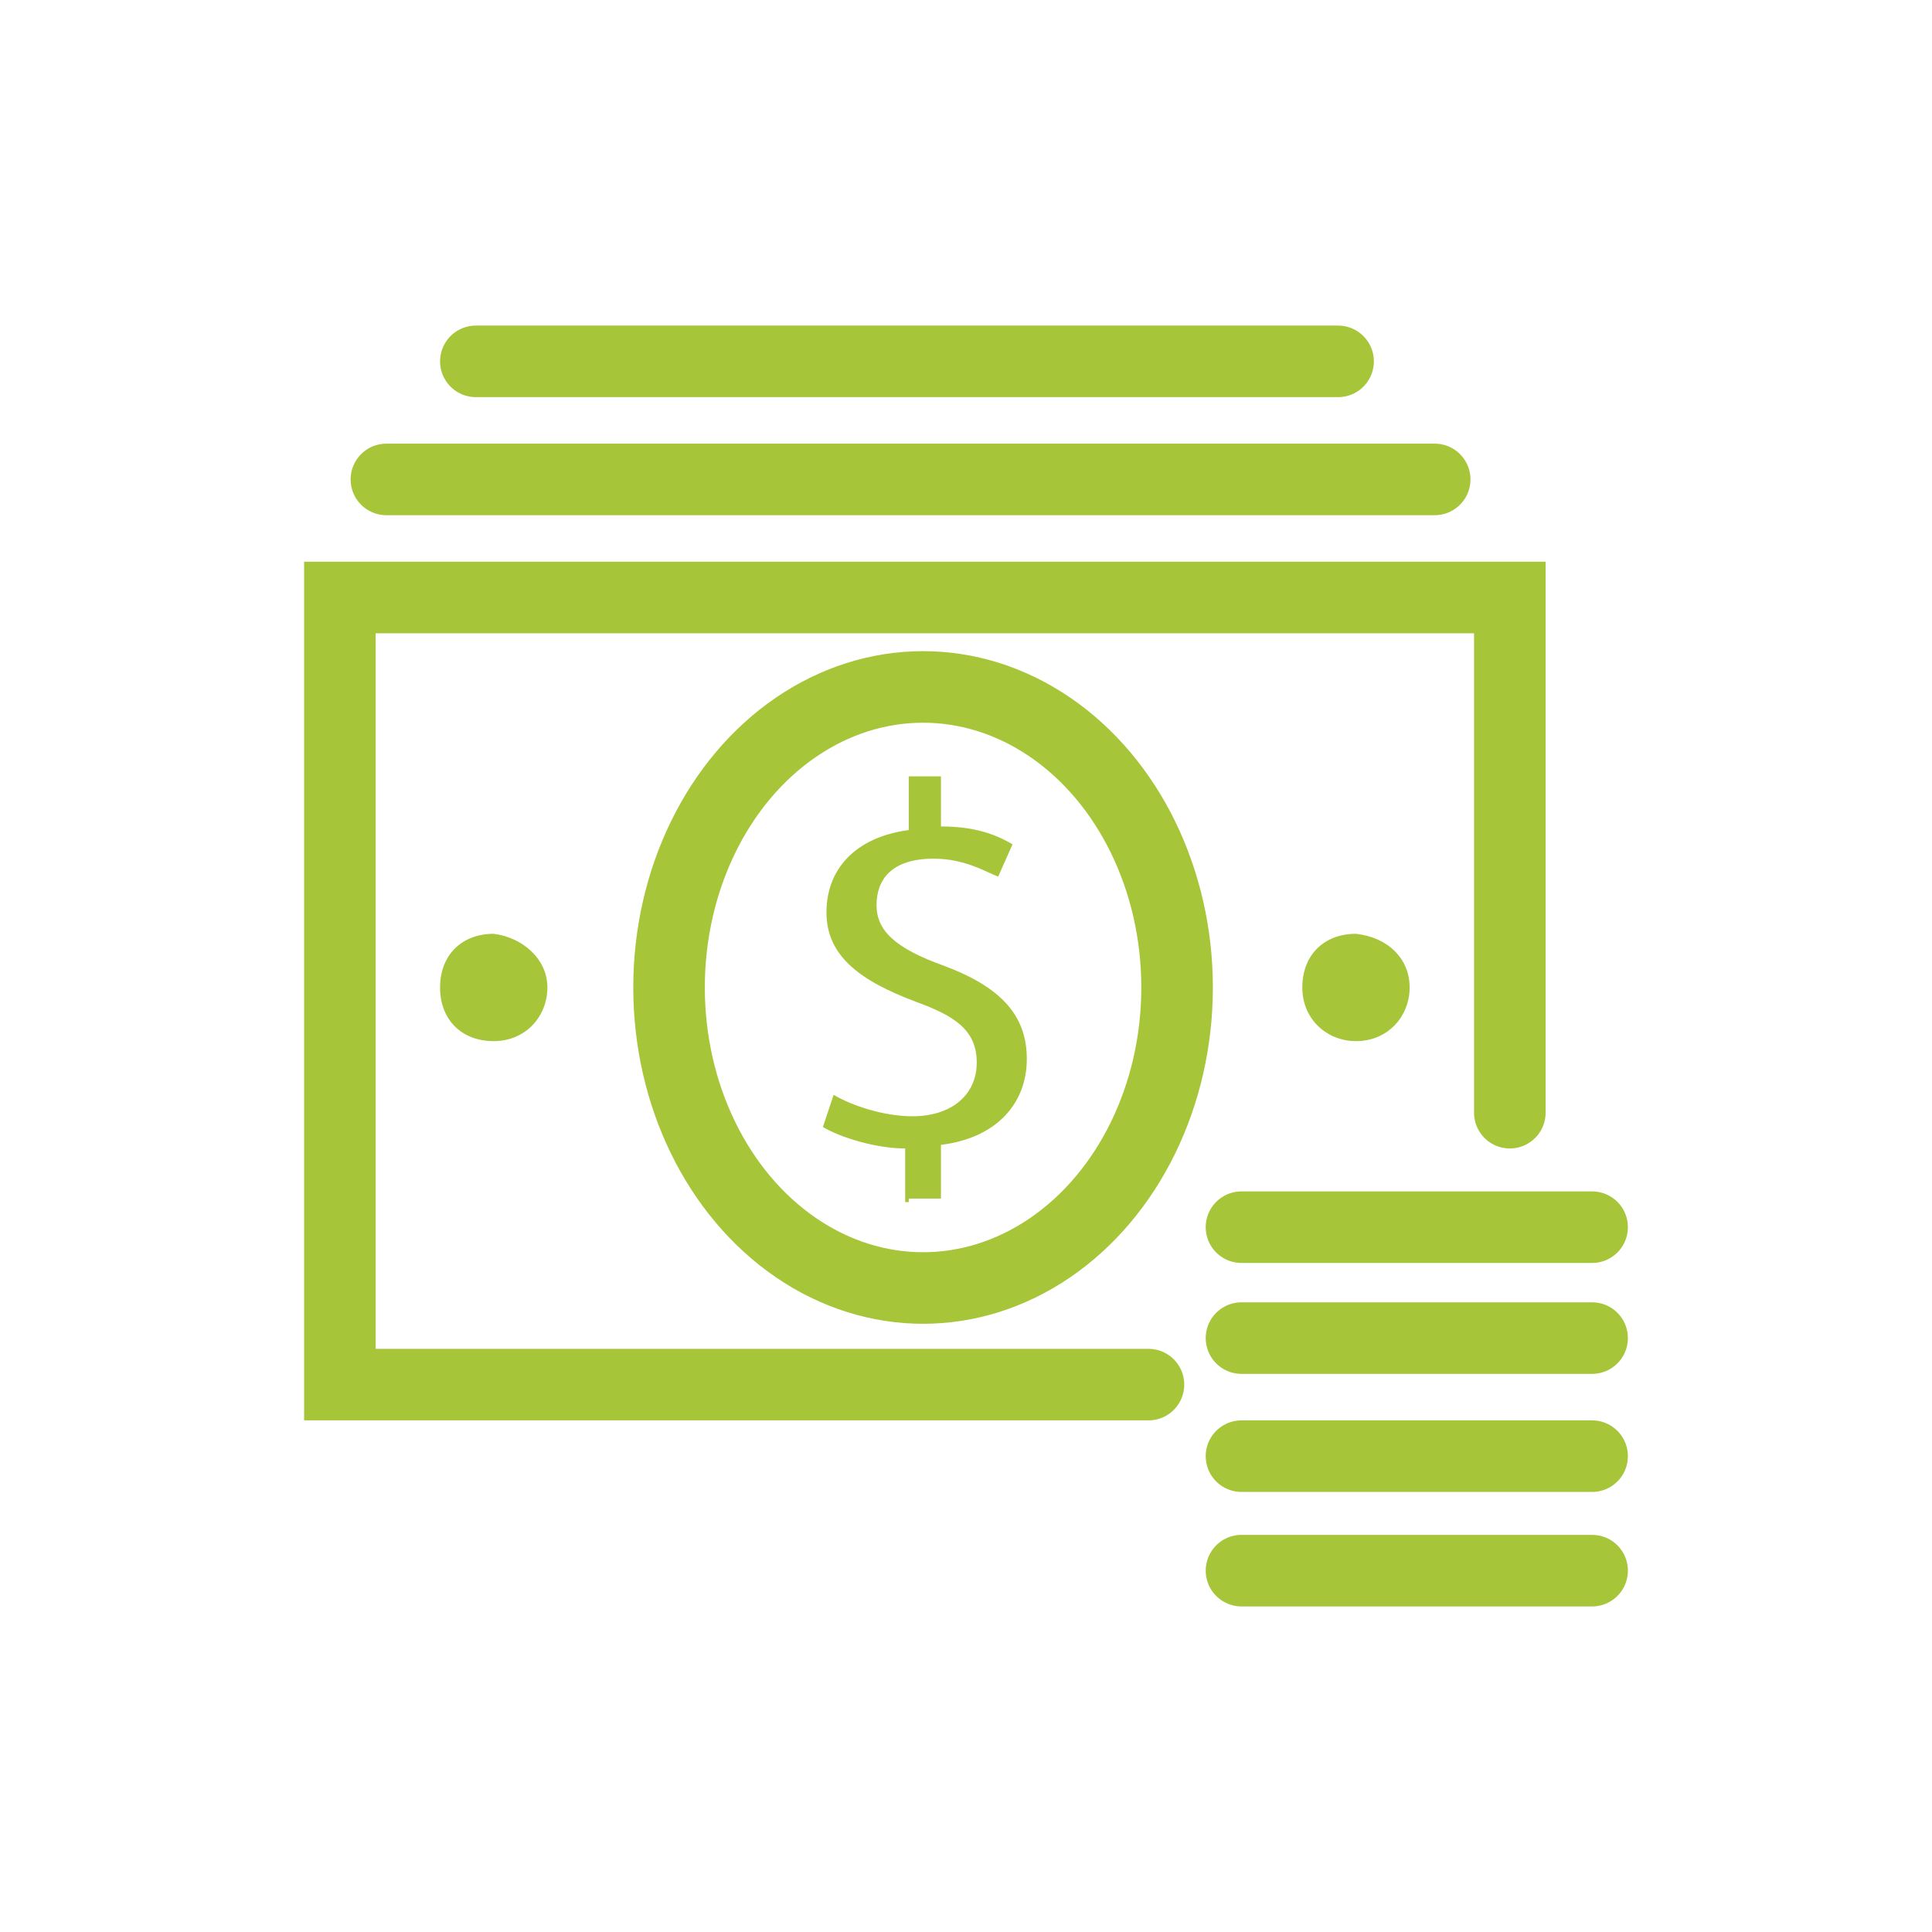
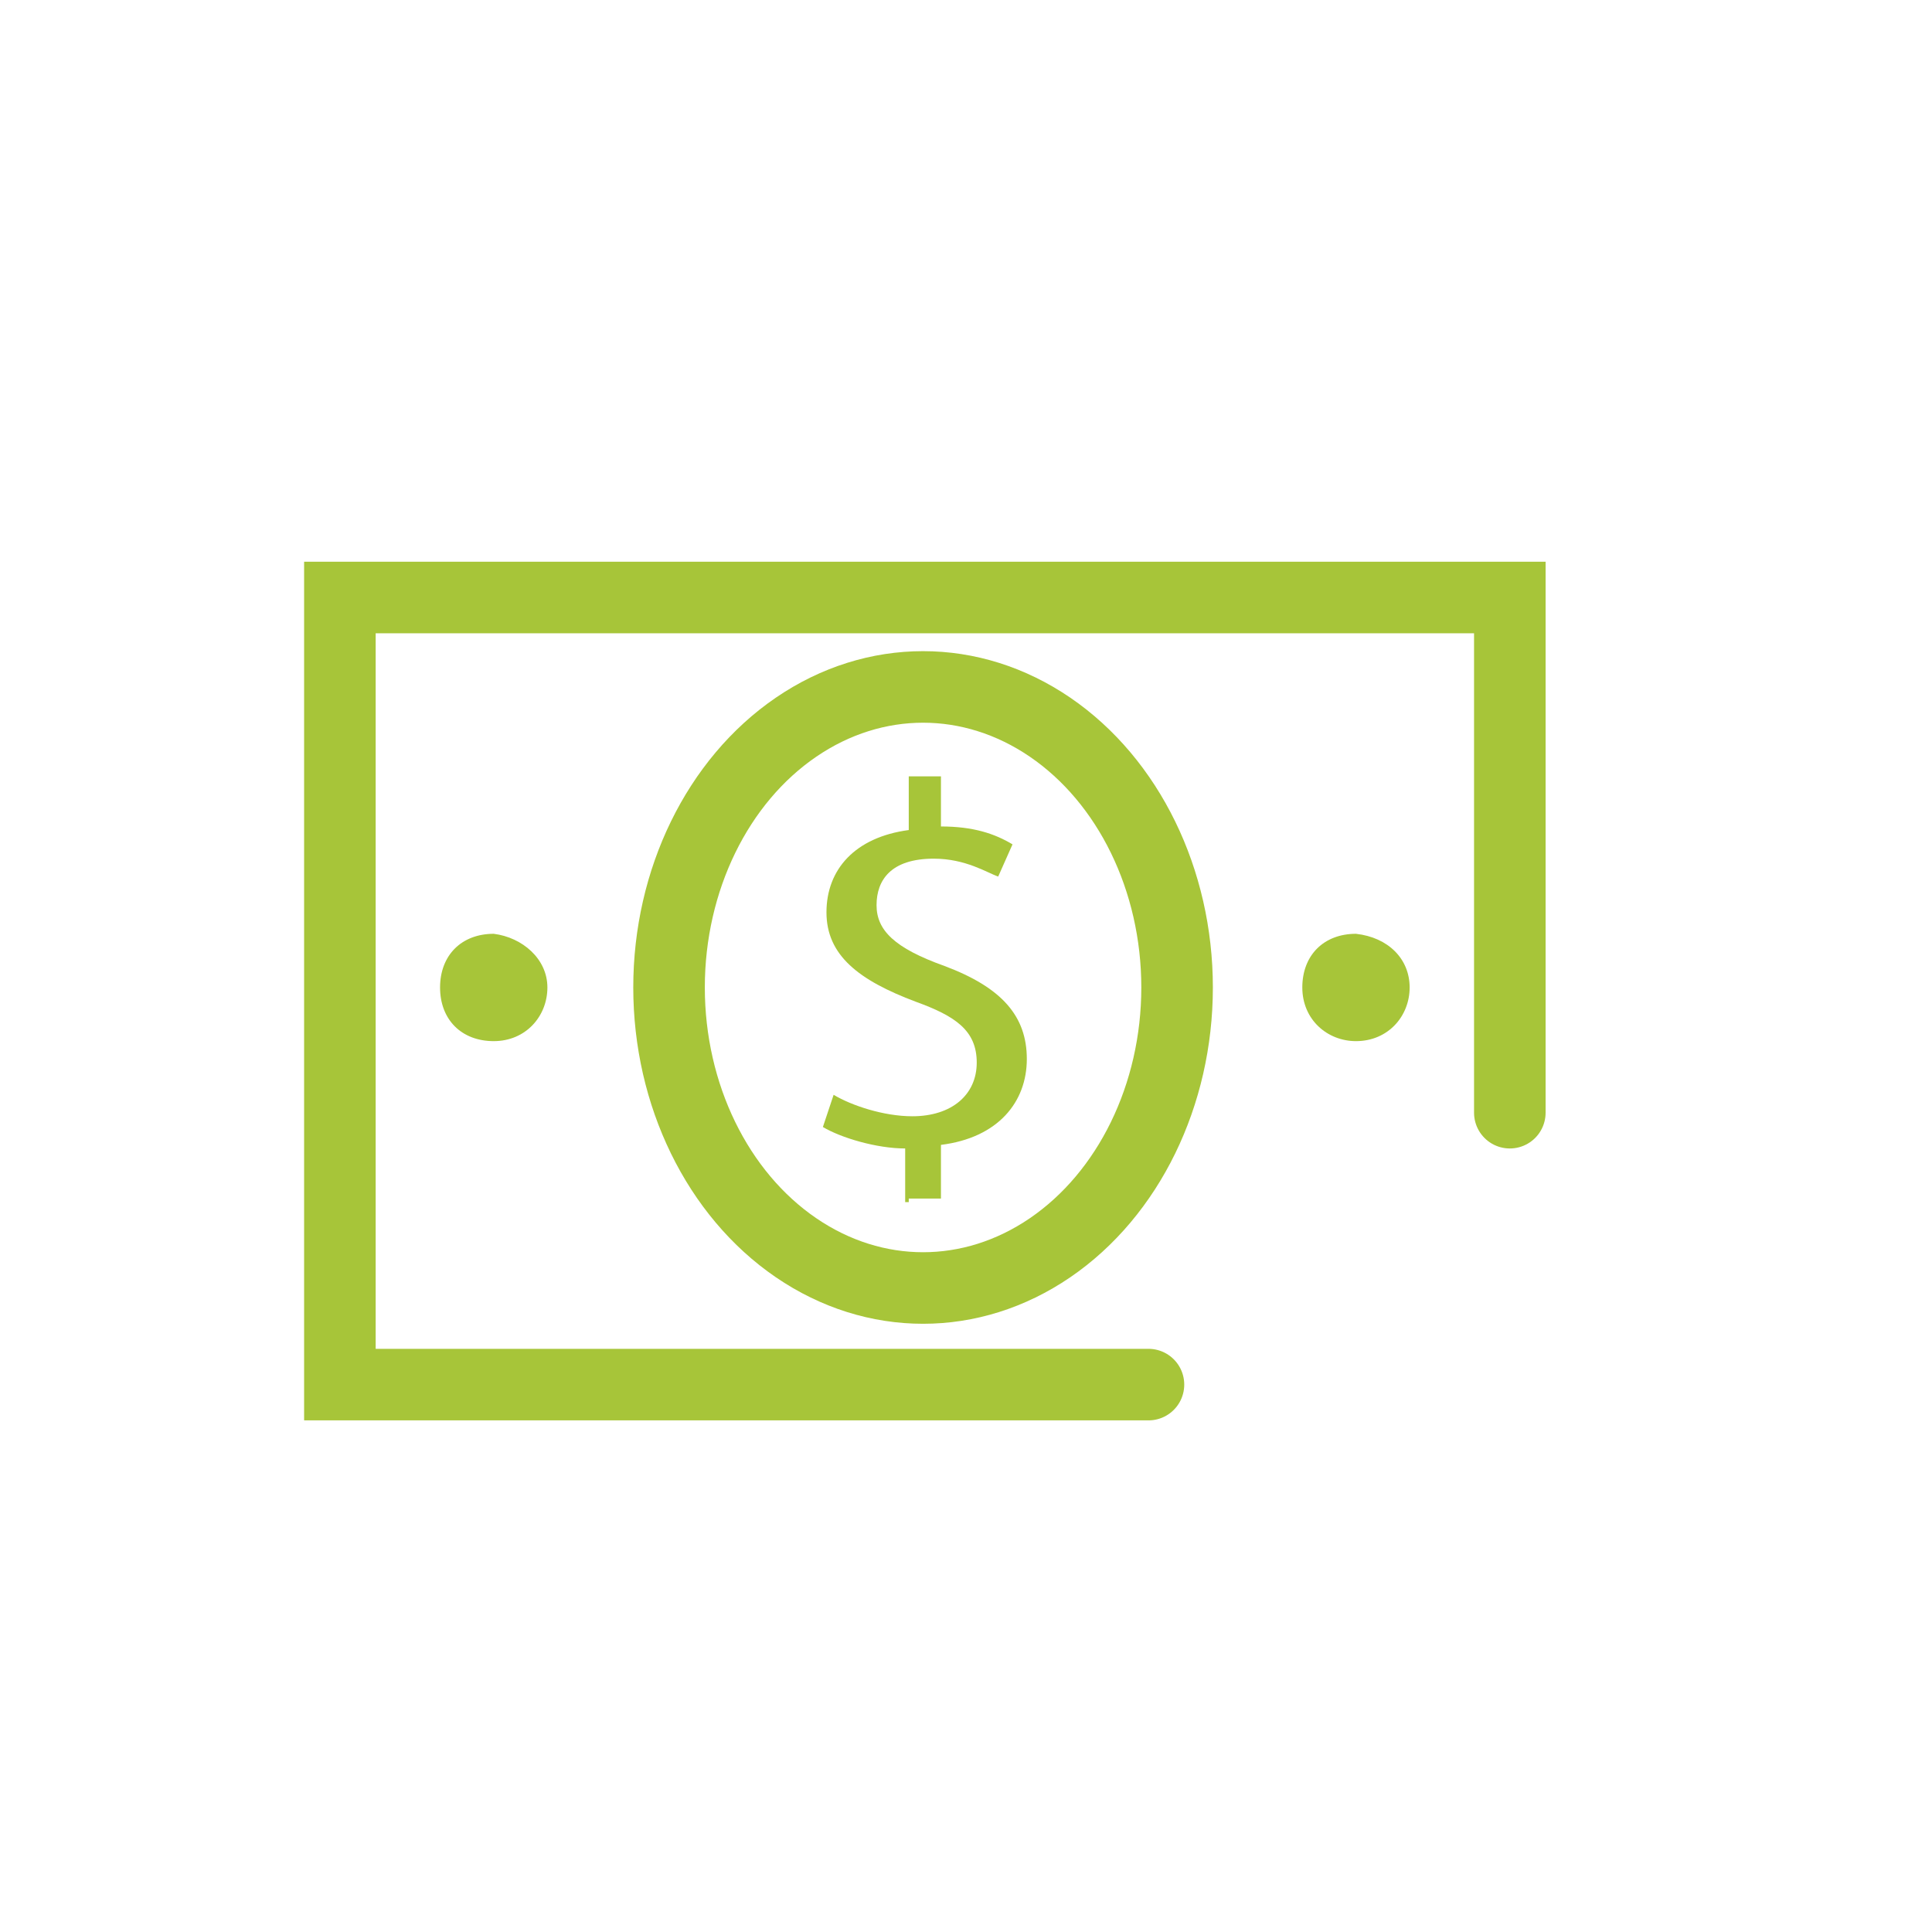
<svg xmlns="http://www.w3.org/2000/svg" version="1.1" id="Layer_1" x="0px" y="0px" viewBox="0 0 54 54" enable-background="new 0 0 54 54" xml:space="preserve">
  <g>
    <path fill="#A7C539" d="M15.3,27.6c0,0.8-0.6,1.5-1.5,1.5s-1.5-0.6-1.5-1.5s0.6-1.5,1.5-1.5C14.6,26.2,15.3,26.8,15.3,27.6" />
    <path fill="#A7C539" d="M39.4,27.6c0,0.8-0.6,1.5-1.5,1.5c-0.8,0-1.5-0.6-1.5-1.5s0.6-1.5,1.5-1.5C38.8,26.2,39.4,26.8,39.4,27.6" />
    <polyline fill="none" stroke="#A7C539" stroke-width="2" stroke-linecap="round" stroke-miterlimit="10" points="32.1,38.7    9.5,38.7 9.5,16.7 42.2,16.7 42.2,31.1  " />
    <ellipse fill="none" stroke="#A7C539" stroke-width="2" stroke-miterlimit="10" cx="25.8" cy="27.6" rx="7.1" ry="8.4" />
-     <path fill="none" stroke="#A7C539" stroke-width="2" stroke-linecap="round" stroke-linejoin="round" stroke-miterlimit="10" d="   M13.3,10.1h24.1 M10.8,13.4h29.3 M34.7,43.9h9.8 M34.7,40.7h9.8 M34.7,37.4h9.8 M34.7,34.3h9.8" />
    <path fill="#A7C539" d="M25.3,33.6v-1.5c-0.8,0-1.8-0.3-2.3-0.6l0.3-0.9c0.5,0.3,1.4,0.6,2.2,0.6c1.1,0,1.8-0.6,1.8-1.5   s-0.6-1.3-1.7-1.7c-1.6-0.6-2.5-1.3-2.5-2.5s0.8-2.1,2.3-2.3v-1.5h0.9v1.4c0.9,0,1.5,0.2,2,0.5l-0.4,0.9C27.6,24.4,27,24,26.1,24   c-1.2,0-1.6,0.6-1.6,1.3c0,0.7,0.5,1.2,1.9,1.7c1.6,0.6,2.3,1.4,2.3,2.6s-0.8,2.2-2.4,2.4v1.5h-0.9v0.1H25.3z" />
  </g>
</svg>